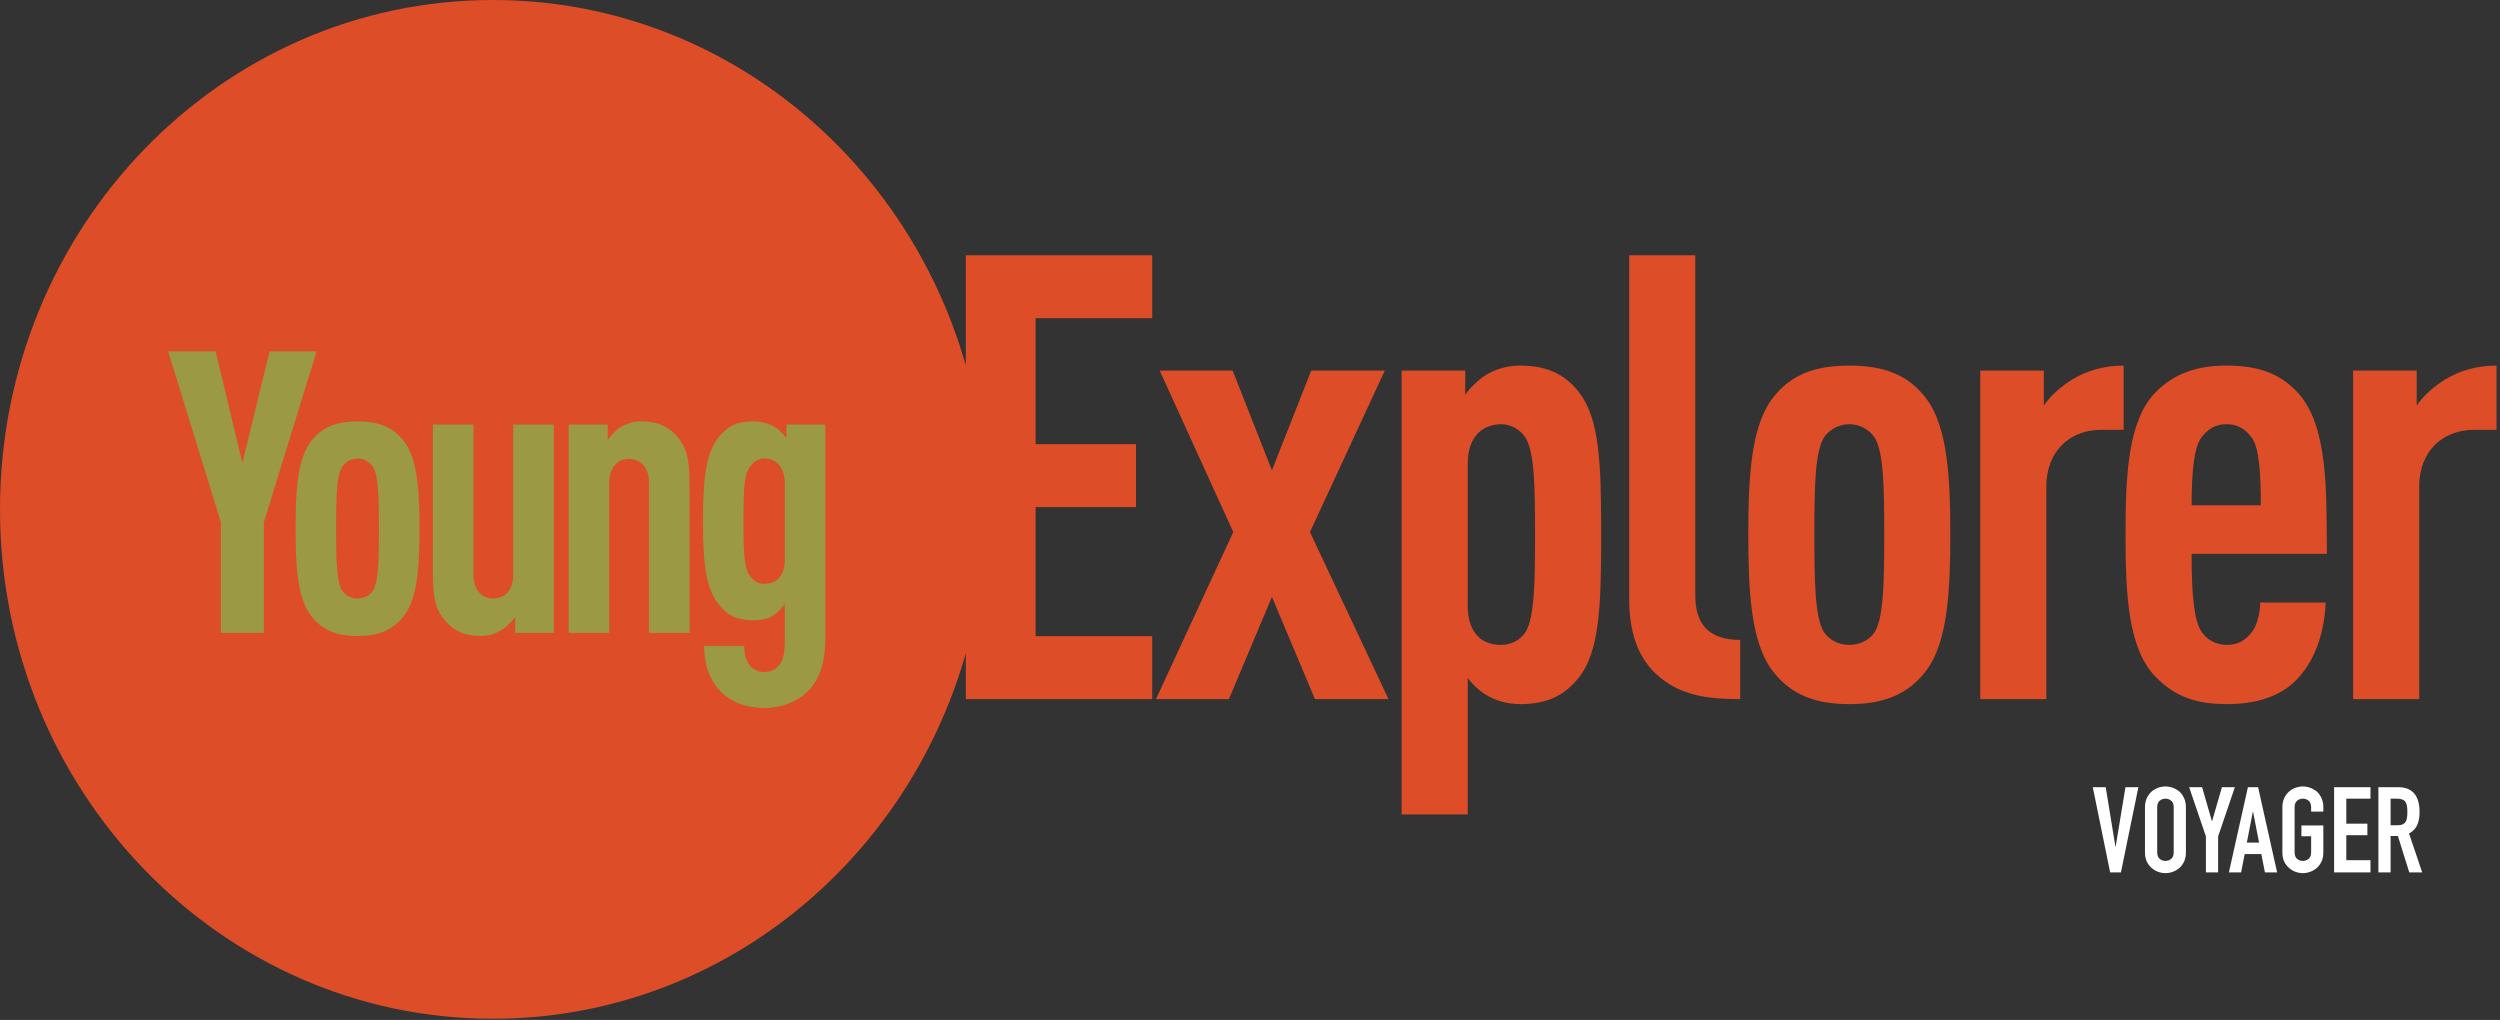
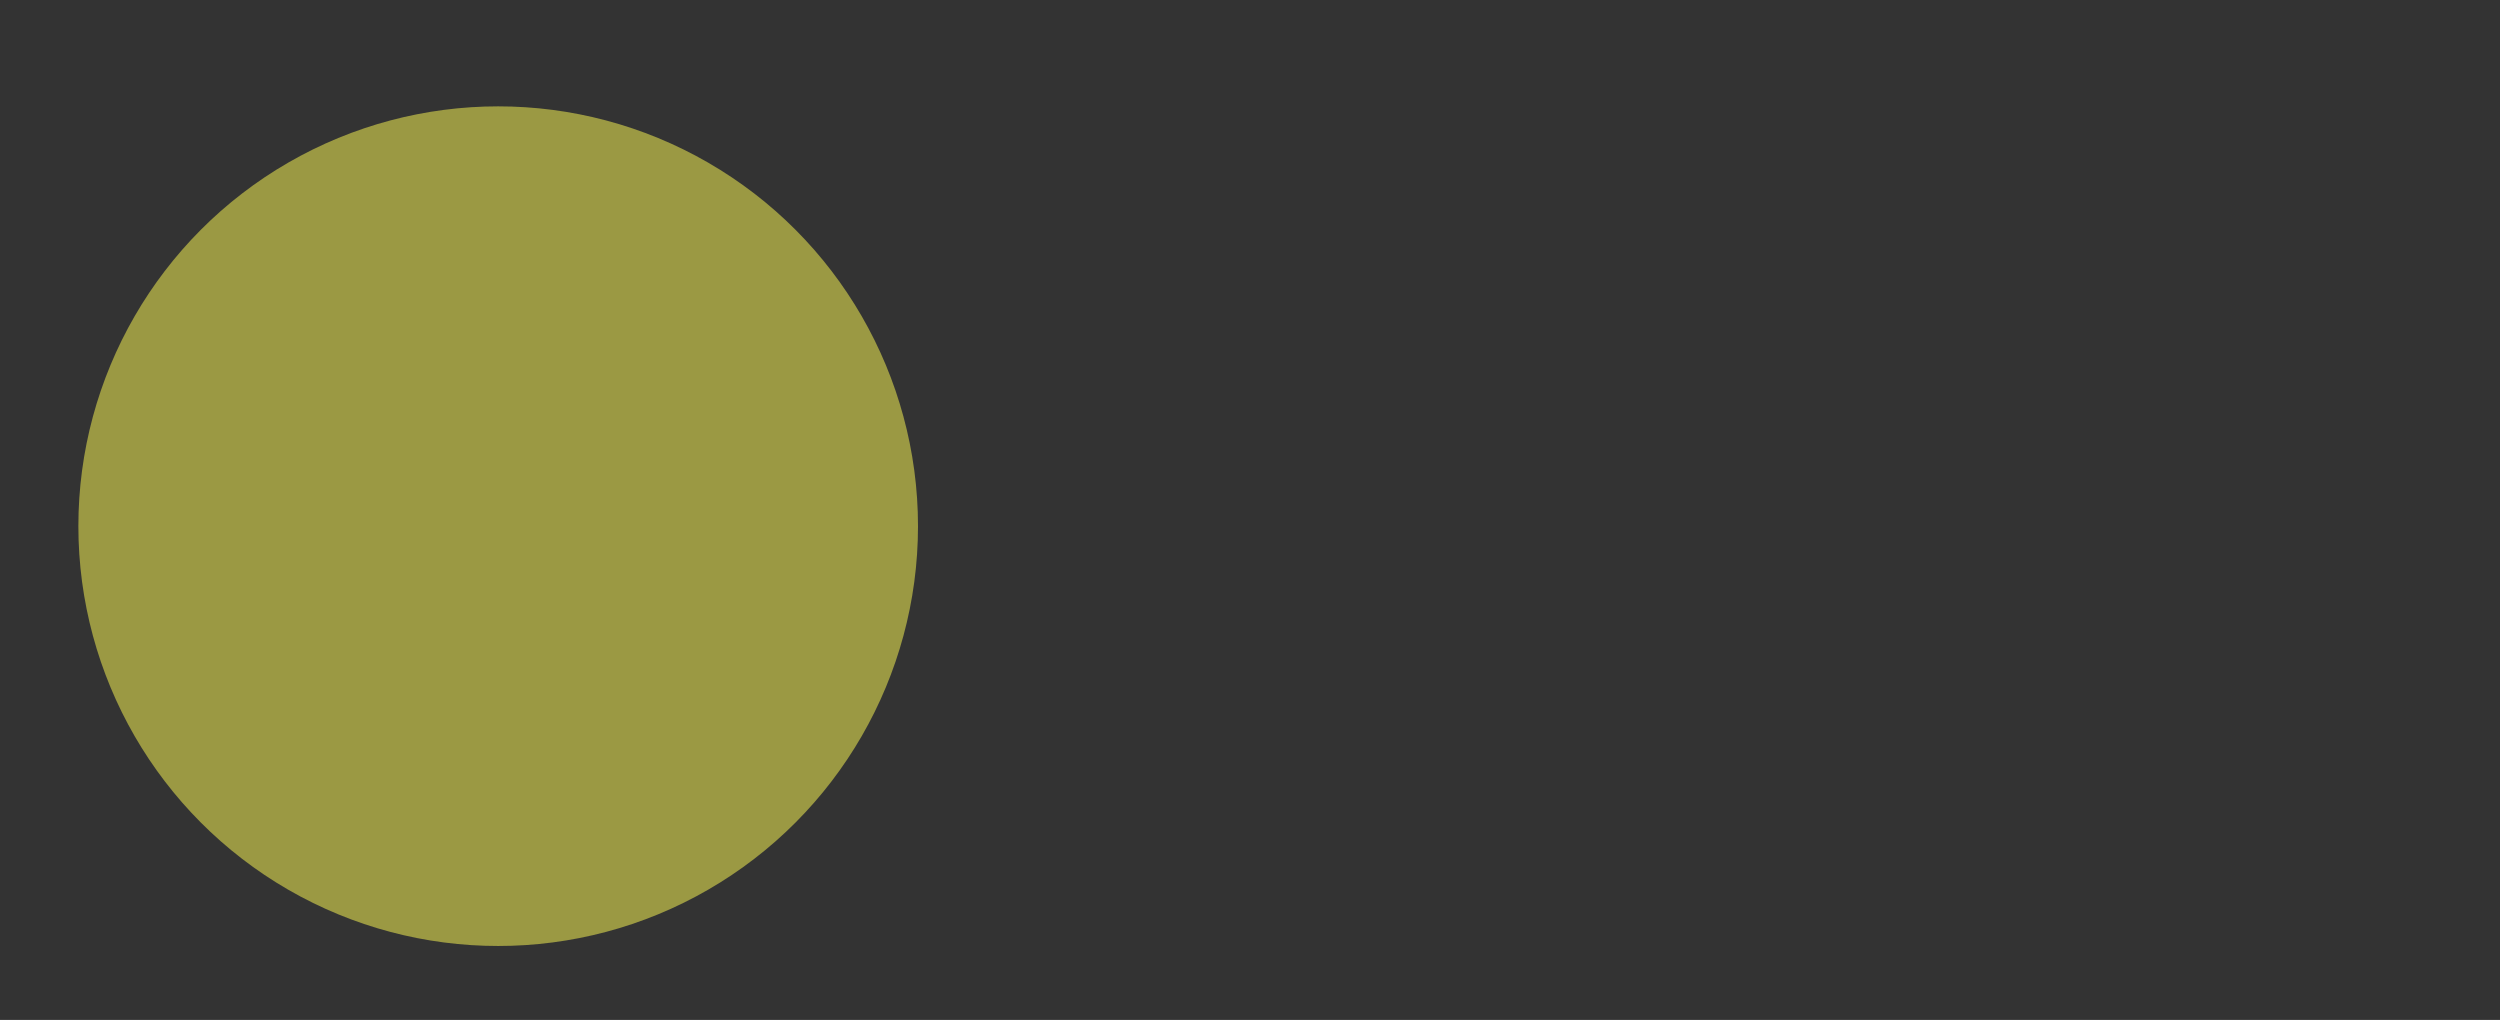
<svg xmlns="http://www.w3.org/2000/svg" width="451px" height="184px" viewBox="0 0 451 184" version="1.1">
  <rect x="0" y="0" width="451" height="184" fill="#333333" stroke="none" />
  <title>Main title</title>
  <desc>Created with Sketch.</desc>
  <g id="April" stroke="none" stroke-width="1" fill="none" fill-rule="evenodd">
    <g id="Cover" transform="translate(-185, -103)">
      <g id="Main-title" transform="translate(185, 103)">
-         <path d="M385.766,142.007 L382.614,157.382 L380.67,157.382 L377.539,142.007 L379.871,142.007 L381.62,152.739 L381.664,152.739 L383.434,142.007 L385.766,142.007 Z M386.954,145.635 C386.954,145.016 387.062,144.469 387.278,143.994 C387.494,143.519 387.782,143.123 388.142,142.806 C388.487,142.504 388.879,142.274 389.318,142.115 C389.758,141.957 390.2,141.878 390.646,141.878 C391.093,141.878 391.535,141.957 391.974,142.115 C392.414,142.274 392.813,142.504 393.173,142.806 C393.518,143.123 393.799,143.519 394.015,143.994 C394.231,144.469 394.339,145.016 394.339,145.635 L394.339,153.754 C394.339,154.402 394.231,154.956 394.015,155.417 C393.799,155.877 393.518,156.259 393.173,156.561 C392.813,156.878 392.414,157.115 391.974,157.274 C391.535,157.432 391.093,157.511 390.646,157.511 C390.2,157.511 389.758,157.432 389.318,157.274 C388.879,157.115 388.487,156.878 388.142,156.561 C387.782,156.259 387.494,155.877 387.278,155.417 C387.062,154.956 386.954,154.402 386.954,153.754 L386.954,145.635 Z M389.157,153.754 C389.157,154.287 389.304,154.679 389.599,154.931 C389.894,155.183 390.243,155.309 390.646,155.309 C391.05,155.309 391.399,155.183 391.694,154.931 C391.989,154.679 392.136,154.287 392.136,153.754 L392.136,145.635 C392.136,145.102 391.989,144.71 391.694,144.458 C391.399,144.206 391.05,144.08 390.646,144.08 C390.243,144.08 389.894,144.206 389.599,144.458 C389.304,144.71 389.157,145.102 389.157,145.635 L389.157,153.754 Z M397.945,157.382 L397.945,150.882 L394.922,142.007 L397.254,142.007 L399.025,148.118 L399.068,148.118 L400.839,142.007 L403.171,142.007 L400.148,150.882 L400.148,157.382 L397.945,157.382 Z M407.533,152.005 L406.453,146.434 L406.41,146.434 L405.33,152.005 L407.533,152.005 Z M402.091,157.382 L405.524,142.007 L407.36,142.007 L410.793,157.382 L408.591,157.382 L407.943,154.078 L404.941,154.078 L404.294,157.382 L402.091,157.382 Z M411.743,145.635 C411.743,145.016 411.851,144.469 412.067,143.994 C412.283,143.519 412.571,143.123 412.931,142.806 C413.277,142.504 413.669,142.274 414.108,142.115 C414.547,141.957 414.99,141.878 415.436,141.878 C415.882,141.878 416.325,141.957 416.764,142.115 C417.203,142.274 417.602,142.504 417.962,142.806 C418.308,143.123 418.589,143.519 418.804,143.994 C419.02,144.469 419.128,145.016 419.128,145.635 L419.128,146.412 L416.926,146.412 L416.926,145.635 C416.926,145.102 416.778,144.71 416.483,144.458 C416.188,144.206 415.839,144.08 415.436,144.08 C415.033,144.08 414.684,144.206 414.389,144.458 C414.093,144.71 413.946,145.102 413.946,145.635 L413.946,153.754 C413.946,154.287 414.093,154.679 414.389,154.931 C414.684,155.183 415.033,155.309 415.436,155.309 C415.839,155.309 416.188,155.183 416.483,154.931 C416.778,154.679 416.926,154.287 416.926,153.754 L416.926,150.861 L415.177,150.861 L415.177,148.917 L419.128,148.917 L419.128,153.754 C419.128,154.402 419.02,154.956 418.804,155.417 C418.589,155.877 418.308,156.259 417.962,156.561 C417.602,156.878 417.203,157.115 416.764,157.274 C416.325,157.432 415.882,157.511 415.436,157.511 C414.99,157.511 414.547,157.432 414.108,157.274 C413.669,157.115 413.277,156.878 412.931,156.561 C412.571,156.259 412.283,155.877 412.067,155.417 C411.851,154.956 411.743,154.402 411.743,153.754 L411.743,145.635 Z M421.072,157.382 L421.072,142.007 L427.636,142.007 L427.636,144.08 L423.274,144.08 L423.274,148.593 L427.075,148.593 L427.075,150.666 L423.274,150.666 L423.274,155.179 L427.636,155.179 L427.636,157.382 L421.072,157.382 Z M431.264,144.08 L431.264,148.874 L432.516,148.874 C432.905,148.874 433.215,148.82 433.445,148.712 C433.675,148.604 433.855,148.449 433.985,148.248 C434.1,148.046 434.179,147.798 434.222,147.503 C434.265,147.208 434.287,146.866 434.287,146.477 C434.287,146.088 434.265,145.746 434.222,145.451 C434.179,145.156 434.093,144.901 433.963,144.685 C433.69,144.282 433.171,144.08 432.408,144.08 L431.264,144.08 Z M429.061,157.382 L429.061,142.007 L432.603,142.007 C435.194,142.007 436.49,143.512 436.49,146.52 C436.49,147.427 436.349,148.197 436.069,148.831 C435.788,149.464 435.295,149.975 434.589,150.364 L436.965,157.382 L434.633,157.382 L432.581,150.817 L431.264,150.817 L431.264,157.382 L429.061,157.382 Z" id="Voyager" fill="#FFFFFF" />
        <circle id="Oval" fill-opacity="0.79" fill="#B6B447" fill-rule="nonzero" cx="89.872" cy="94.921" r="75.735" />
-         <path d="M174.228,117.866 C163.385,155.968 129.293,183.784 88.916,183.784 C39.808,183.784 0,142.642 0,91.892 C0,41.14 39.808,0 88.916,0 C129.293,0 163.385,27.815 174.228,65.917 L174.228,46.047 L207.86,46.047 L207.86,57.407 L186.826,57.407 L186.826,80.124 L204.936,80.124 L204.936,91.483 L186.826,91.483 L186.826,114.764 L207.86,114.764 L207.86,126.123 L174.228,126.123 L174.228,117.866 Z M57.115,63.394 L47.591,94.275 L47.591,114.172 L39.863,114.172 L39.863,94.275 L30.34,63.394 L38.897,63.394 L43.728,83.506 L48.626,63.394 L57.115,63.394 Z M75.679,95.344 C75.679,101.693 75.403,107.468 73.125,110.749 C70.985,113.815 68.018,114.744 64.498,114.744 C60.98,114.744 58.012,113.815 55.872,110.749 C53.596,107.468 53.32,101.693 53.32,95.344 C53.32,88.997 53.596,83.219 55.872,79.94 C58.012,76.872 60.98,76.017 64.498,76.017 C68.018,76.017 70.985,76.872 73.125,79.94 C75.403,83.219 75.679,88.997 75.679,95.344 Z M99.901,114.172 L92.93,114.172 L92.93,111.32 C92.309,112.175 91.343,113.174 90.446,113.673 C89.411,114.315 88.1,114.744 86.788,114.744 C83.821,114.744 81.82,113.815 80.164,111.82 C78.715,110.108 78.094,108.04 78.094,103.688 L78.094,76.587 L85.408,76.587 L85.408,103.617 C85.408,106.541 86.996,107.968 88.997,107.968 C90.998,107.968 92.586,106.541 92.586,103.617 L92.586,76.587 L99.901,76.587 L99.901,114.172 Z M124.397,114.172 L117.083,114.172 L117.083,87.143 C117.083,84.218 115.496,82.793 113.494,82.793 C111.493,82.793 109.906,84.218 109.906,87.143 L109.906,114.172 L102.591,114.172 L102.591,76.587 L109.63,76.587 L109.63,79.37 C110.251,78.513 111.148,77.514 112.044,77.015 C113.081,76.373 114.392,76.017 115.703,76.017 C118.671,76.017 120.67,76.944 122.328,78.941 C123.777,80.652 124.397,82.721 124.397,87.071 L124.397,114.172 Z M148.895,114.886 C148.895,119.736 147.792,122.588 145.79,124.656 C143.926,126.582 140.891,127.723 137.923,127.723 C134.887,127.723 132.057,126.797 130.056,124.799 C127.847,122.517 127.019,119.664 127.019,116.526 L134.266,116.526 C134.266,117.952 134.542,119.164 135.3,120.093 C135.922,120.805 136.82,121.233 137.923,121.233 C139.027,121.233 139.924,120.735 140.546,120.021 C141.304,119.094 141.58,117.738 141.58,115.386 L141.58,108.967 C140.959,109.822 140.2,110.606 139.511,111.034 C138.544,111.677 137.439,111.89 135.991,111.89 C132.954,111.89 131.367,111.106 129.711,109.109 C127.433,106.328 126.812,102.048 126.812,93.99 C126.812,85.93 127.433,81.579 129.711,78.798 C131.367,76.802 132.886,76.017 135.991,76.017 C137.302,76.017 138.613,76.373 139.717,77.015 C140.477,77.444 141.304,78.228 141.857,79.013 L141.857,76.587 L148.895,76.587 L148.895,114.886 Z M140.546,104.259 C139.924,104.973 138.958,105.329 137.923,105.329 C136.612,105.329 135.922,104.759 135.232,103.832 C134.127,102.333 134.127,98.696 134.127,94.06 C134.127,89.425 134.127,85.787 135.232,84.289 C135.922,83.363 136.612,82.721 137.923,82.721 C138.958,82.721 139.855,83.077 140.477,83.791 C141.165,84.575 141.58,85.717 141.58,87.286 L141.58,100.836 C141.58,102.405 141.235,103.475 140.546,104.259 Z M67.328,106.471 C66.707,107.468 65.603,107.968 64.498,107.968 C63.395,107.968 62.291,107.468 61.67,106.471 C60.704,104.759 60.635,100.907 60.635,95.344 C60.635,89.781 60.704,86 61.67,84.289 C62.291,83.291 63.395,82.721 64.498,82.721 C65.603,82.721 66.707,83.291 67.328,84.289 C68.294,86 68.363,89.781 68.363,95.344 C68.363,100.907 68.294,104.759 67.328,106.471 Z M250.491,126.123 L237.218,126.123 L229.457,107.679 L221.695,126.123 L208.534,126.123 L222.483,95.983 L209.21,66.855 L222.371,66.855 L229.457,84.848 L236.543,66.855 L249.816,66.855 L236.319,95.983 L250.491,126.123 Z M288.848,96.432 C288.848,109.253 288.622,117.576 284.686,122.412 C281.987,125.673 278.837,127.022 274.225,127.022 C272.088,127.022 269.95,126.46 268.263,125.449 C267.026,124.774 265.676,123.536 264.777,122.299 L264.777,146.929 L252.853,146.929 L252.853,66.855 L264.327,66.855 L264.327,71.241 C265.001,70.115 267.026,68.204 268.263,67.529 C269.95,66.516 272.088,65.954 274.225,65.954 C278.612,65.954 281.987,67.192 284.686,70.565 C288.622,75.401 288.848,83.611 288.848,96.432 Z M276.924,96.432 C276.924,87.66 276.812,81.7 275.238,79 C274.225,77.425 272.537,76.526 270.737,76.526 C269.276,76.526 267.701,77.088 266.689,78.101 C265.451,79.338 264.777,81.138 264.777,83.724 L264.777,109.253 C264.777,111.84 265.451,113.64 266.689,114.877 C267.701,115.889 269.276,116.338 270.737,116.338 C272.537,116.338 274.225,115.552 275.238,113.977 C276.812,111.278 276.924,105.204 276.924,96.432 Z M313.931,126.123 C308.419,126.123 303.807,125.561 299.87,122.525 C296.159,119.712 293.909,115.214 293.909,108.128 L293.909,46.047 L305.832,46.047 L305.832,107.454 C305.832,112.739 308.419,115.439 313.931,115.439 L313.931,126.123 Z M351.837,96.432 C351.837,106.441 351.386,115.552 347.675,120.726 C344.188,125.561 339.351,127.022 333.614,127.022 C327.878,127.022 323.041,125.561 319.554,120.726 C315.841,115.552 315.392,106.441 315.392,96.432 C315.392,86.423 315.841,77.313 319.554,72.14 C323.041,67.303 327.878,65.954 333.614,65.954 C339.351,65.954 344.188,67.303 347.675,72.14 C351.386,77.313 351.837,86.423 351.837,96.432 Z M339.913,96.432 C339.913,87.66 339.801,81.7 338.227,79 C337.214,77.425 335.414,76.526 333.614,76.526 C331.815,76.526 330.015,77.425 329.002,79 C327.428,81.7 327.316,87.66 327.316,96.432 C327.316,105.204 327.428,111.278 329.002,113.977 C330.015,115.552 331.815,116.338 333.614,116.338 C335.414,116.338 337.214,115.552 338.227,113.977 C339.801,111.278 339.913,105.204 339.913,96.432 Z M383.107,77.538 L379.058,77.538 C373.433,77.538 369.158,81.363 369.158,87.772 L369.158,126.123 L357.236,126.123 L357.236,66.855 L368.709,66.855 L368.709,73.152 C369.947,71.353 371.86,69.665 373.884,68.428 C376.471,66.855 379.62,65.954 383.107,65.954 L383.107,77.538 Z M419.775,99.919 L395.367,99.919 C395.367,106.667 395.704,111.84 397.167,113.977 C398.066,115.326 399.641,116.338 401.78,116.338 C403.803,116.338 405.152,115.439 406.278,113.977 C407.177,112.852 407.74,110.491 407.74,108.691 L419.551,108.691 C419.326,113.64 417.975,118.588 414.603,122.299 C411.564,125.673 406.952,127.022 401.78,127.022 C396.266,127.022 392.555,125.786 388.956,122.187 C383.893,117.125 383.444,107.229 383.444,96.432 C383.444,85.636 383.893,75.738 388.956,70.677 C392.555,67.08 396.829,65.954 401.666,65.954 C406.615,65.954 410.889,66.966 414.377,70.677 C420.113,76.751 419.663,88.785 419.775,99.919 Z M407.853,91.146 C407.853,85.072 407.514,80.575 406.166,78.888 C405.152,77.538 403.803,76.526 401.666,76.526 C399.529,76.526 398.178,77.538 397.167,78.888 C395.816,80.575 395.367,85.072 395.367,91.146 L407.853,91.146 Z M450.371,77.538 L446.322,77.538 C440.697,77.538 436.424,81.363 436.424,87.772 L436.424,126.123 L424.5,126.123 L424.5,66.855 L435.975,66.855 L435.975,73.152 C437.21,71.353 439.123,69.665 441.148,68.428 C443.735,66.855 446.884,65.954 450.371,65.954 L450.371,77.538 Z" id="Young-Explorer" fill="#DC4D28" />
      </g>
    </g>
  </g>
</svg>